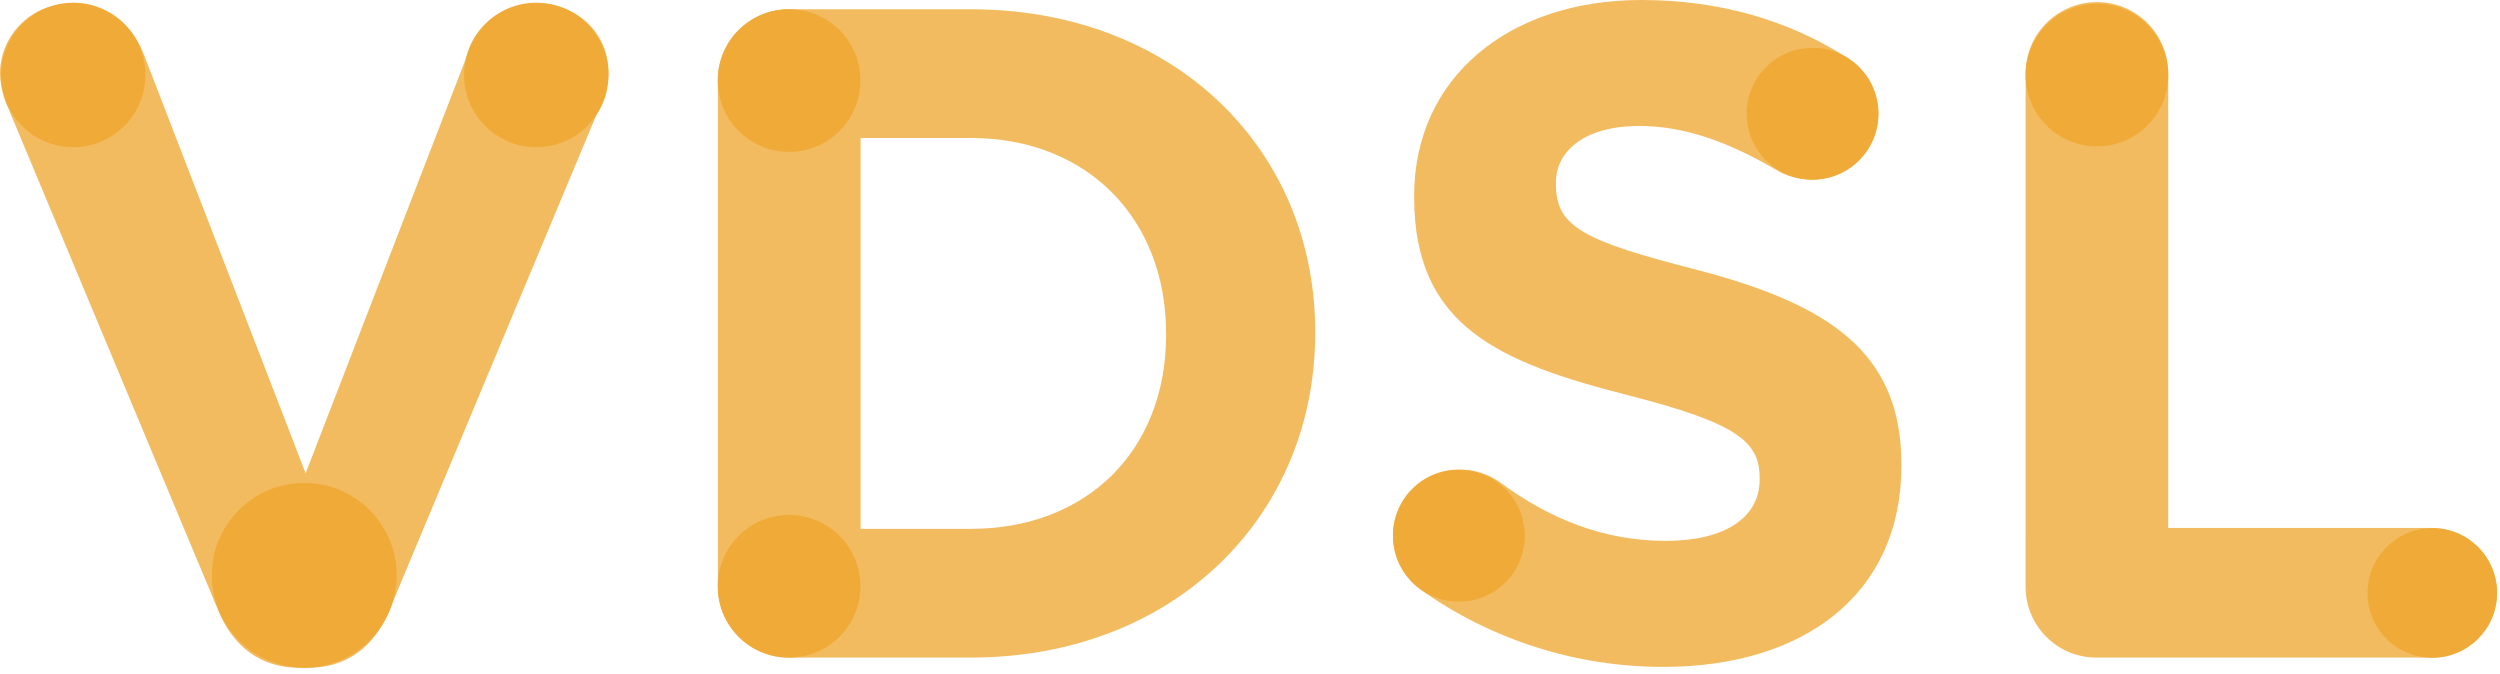
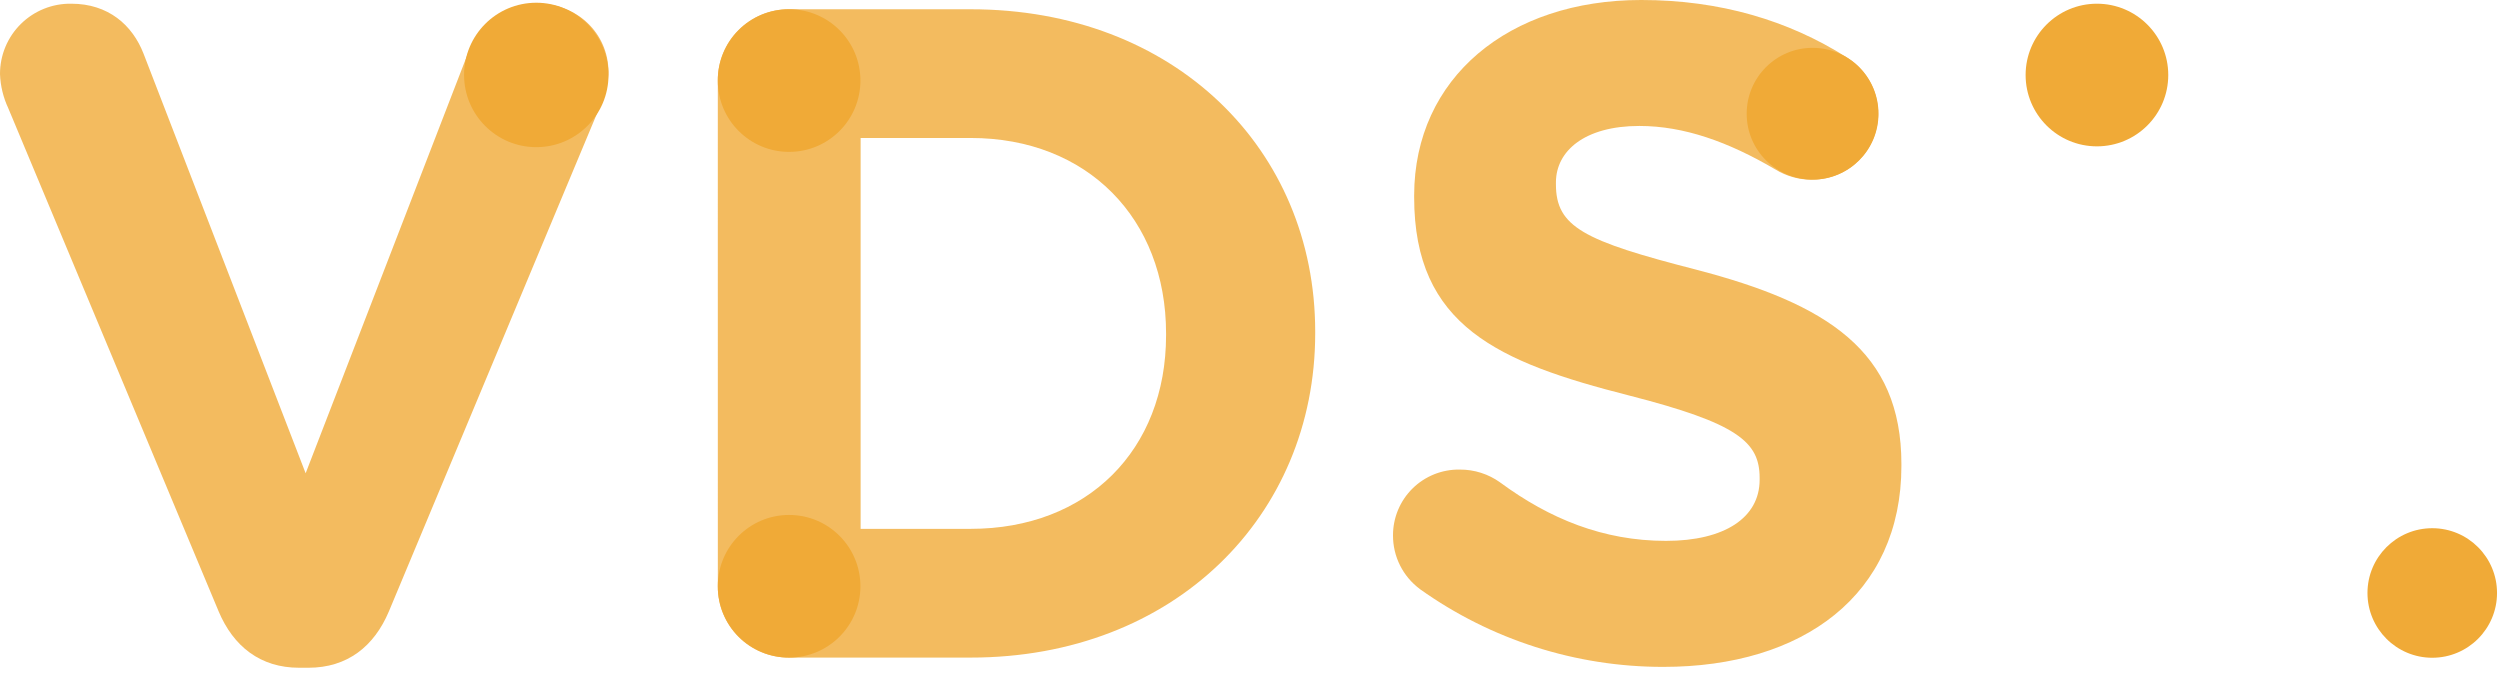
<svg xmlns="http://www.w3.org/2000/svg" height="24" viewBox="0 0 89 24" width="89">
  <g fill="#f0aa37">
    <g opacity=".8">
      <path d="m7.782 21.761-7.485-17.903c-.18-.383-.281-.798-.297-1.22-.002-.671.266-1.315.743-1.786.478-.471 1.125-.731 1.796-.72 1.315 0 2.176.759 2.572 1.78l5.77 14.936 5.836-15.101c.411-.983 1.374-1.621 2.439-1.616 1.386 0 2.506 1.052 2.506 2.441-.013.387-.102.768-.263 1.12l-7.552 18.068c-.526 1.253-1.483 2.012-2.868 2.012h-.329c-1.386 0-2.342-.761-2.869-2.012z" />
      <path d="m25.554 2.868c-.005-.675.26-1.323.738-1.8.477-.477 1.126-.743 1.8-.738h6.463c7.254 0 12.266 4.978 12.266 11.474v.066c0 6.494-5.011 11.54-12.266 11.54h-6.463c-.675.005-1.323-.261-1.8-.738-.477-.477-.743-1.126-.737-1.801zm9.001 15.959c4.154 0 6.957-2.803 6.957-6.892v-.066c0-4.088-2.803-6.957-6.957-6.957h-3.917v13.915z" />
      <path d="m50.547 20.969c-.605-.449-.96-1.159-.956-1.912-.001-.627.25-1.228.696-1.668.447-.44 1.051-.682 1.678-.672.519-.004 1.026.158 1.446.462 1.748 1.286 3.659 2.076 5.901 2.076 2.078 0 3.331-.823 3.331-2.175v-.066c0-1.286-.789-1.946-4.65-2.935-4.648-1.183-7.649-2.473-7.649-7.056v-.066c.004-4.188 3.368-6.957 8.082-6.957 2.803 0 5.243.726 7.319 2.043.9.552 1.321 1.638 1.029 2.653-.292 1.015-1.226 1.71-2.282 1.7-.454.001-.899-.124-1.286-.362-1.682-.99-3.264-1.55-4.847-1.55-1.945 0-2.968.89-2.968 2.012v.066c0 1.516.99 2.011 4.98 3.034 4.681 1.219 7.319 2.901 7.319 6.923v.066c0 4.584-3.495 7.156-8.473 7.156-3.109.004-6.14-.965-8.671-2.771z" />
-       <path d="m72.112 2.671c-.021-.921.458-1.781 1.252-2.247.794-.466 1.778-.466 2.572 0 .794.466 1.273 1.326 1.252 2.247v16.124h9.398c1.275 0 2.308 1.033 2.308 2.308s-1.033 2.308-2.308 2.308h-11.936c-.675.005-1.324-.261-1.801-.738s-.743-1.126-.738-1.801z" />
    </g>
-     <circle cx="2.606" cy="2.668" r="2.571" />
    <circle cx="19.092" cy="2.668" r="2.571" />
    <circle cx="64.528" cy="4.049" r="2.346" />
    <circle cx="74.651" cy="2.671" r="2.539" />
    <circle cx="28.092" cy="2.868" r="2.539" />
    <circle cx="28.092" cy="20.871" r="2.539" />
    <circle cx="86.588" cy="21.11" r="2.306" />
-     <circle cx="51.937" cy="19.072" r="2.346" />
-     <circle cx="10.831" cy="20.483" r="3.29" />
  </g>
</svg>